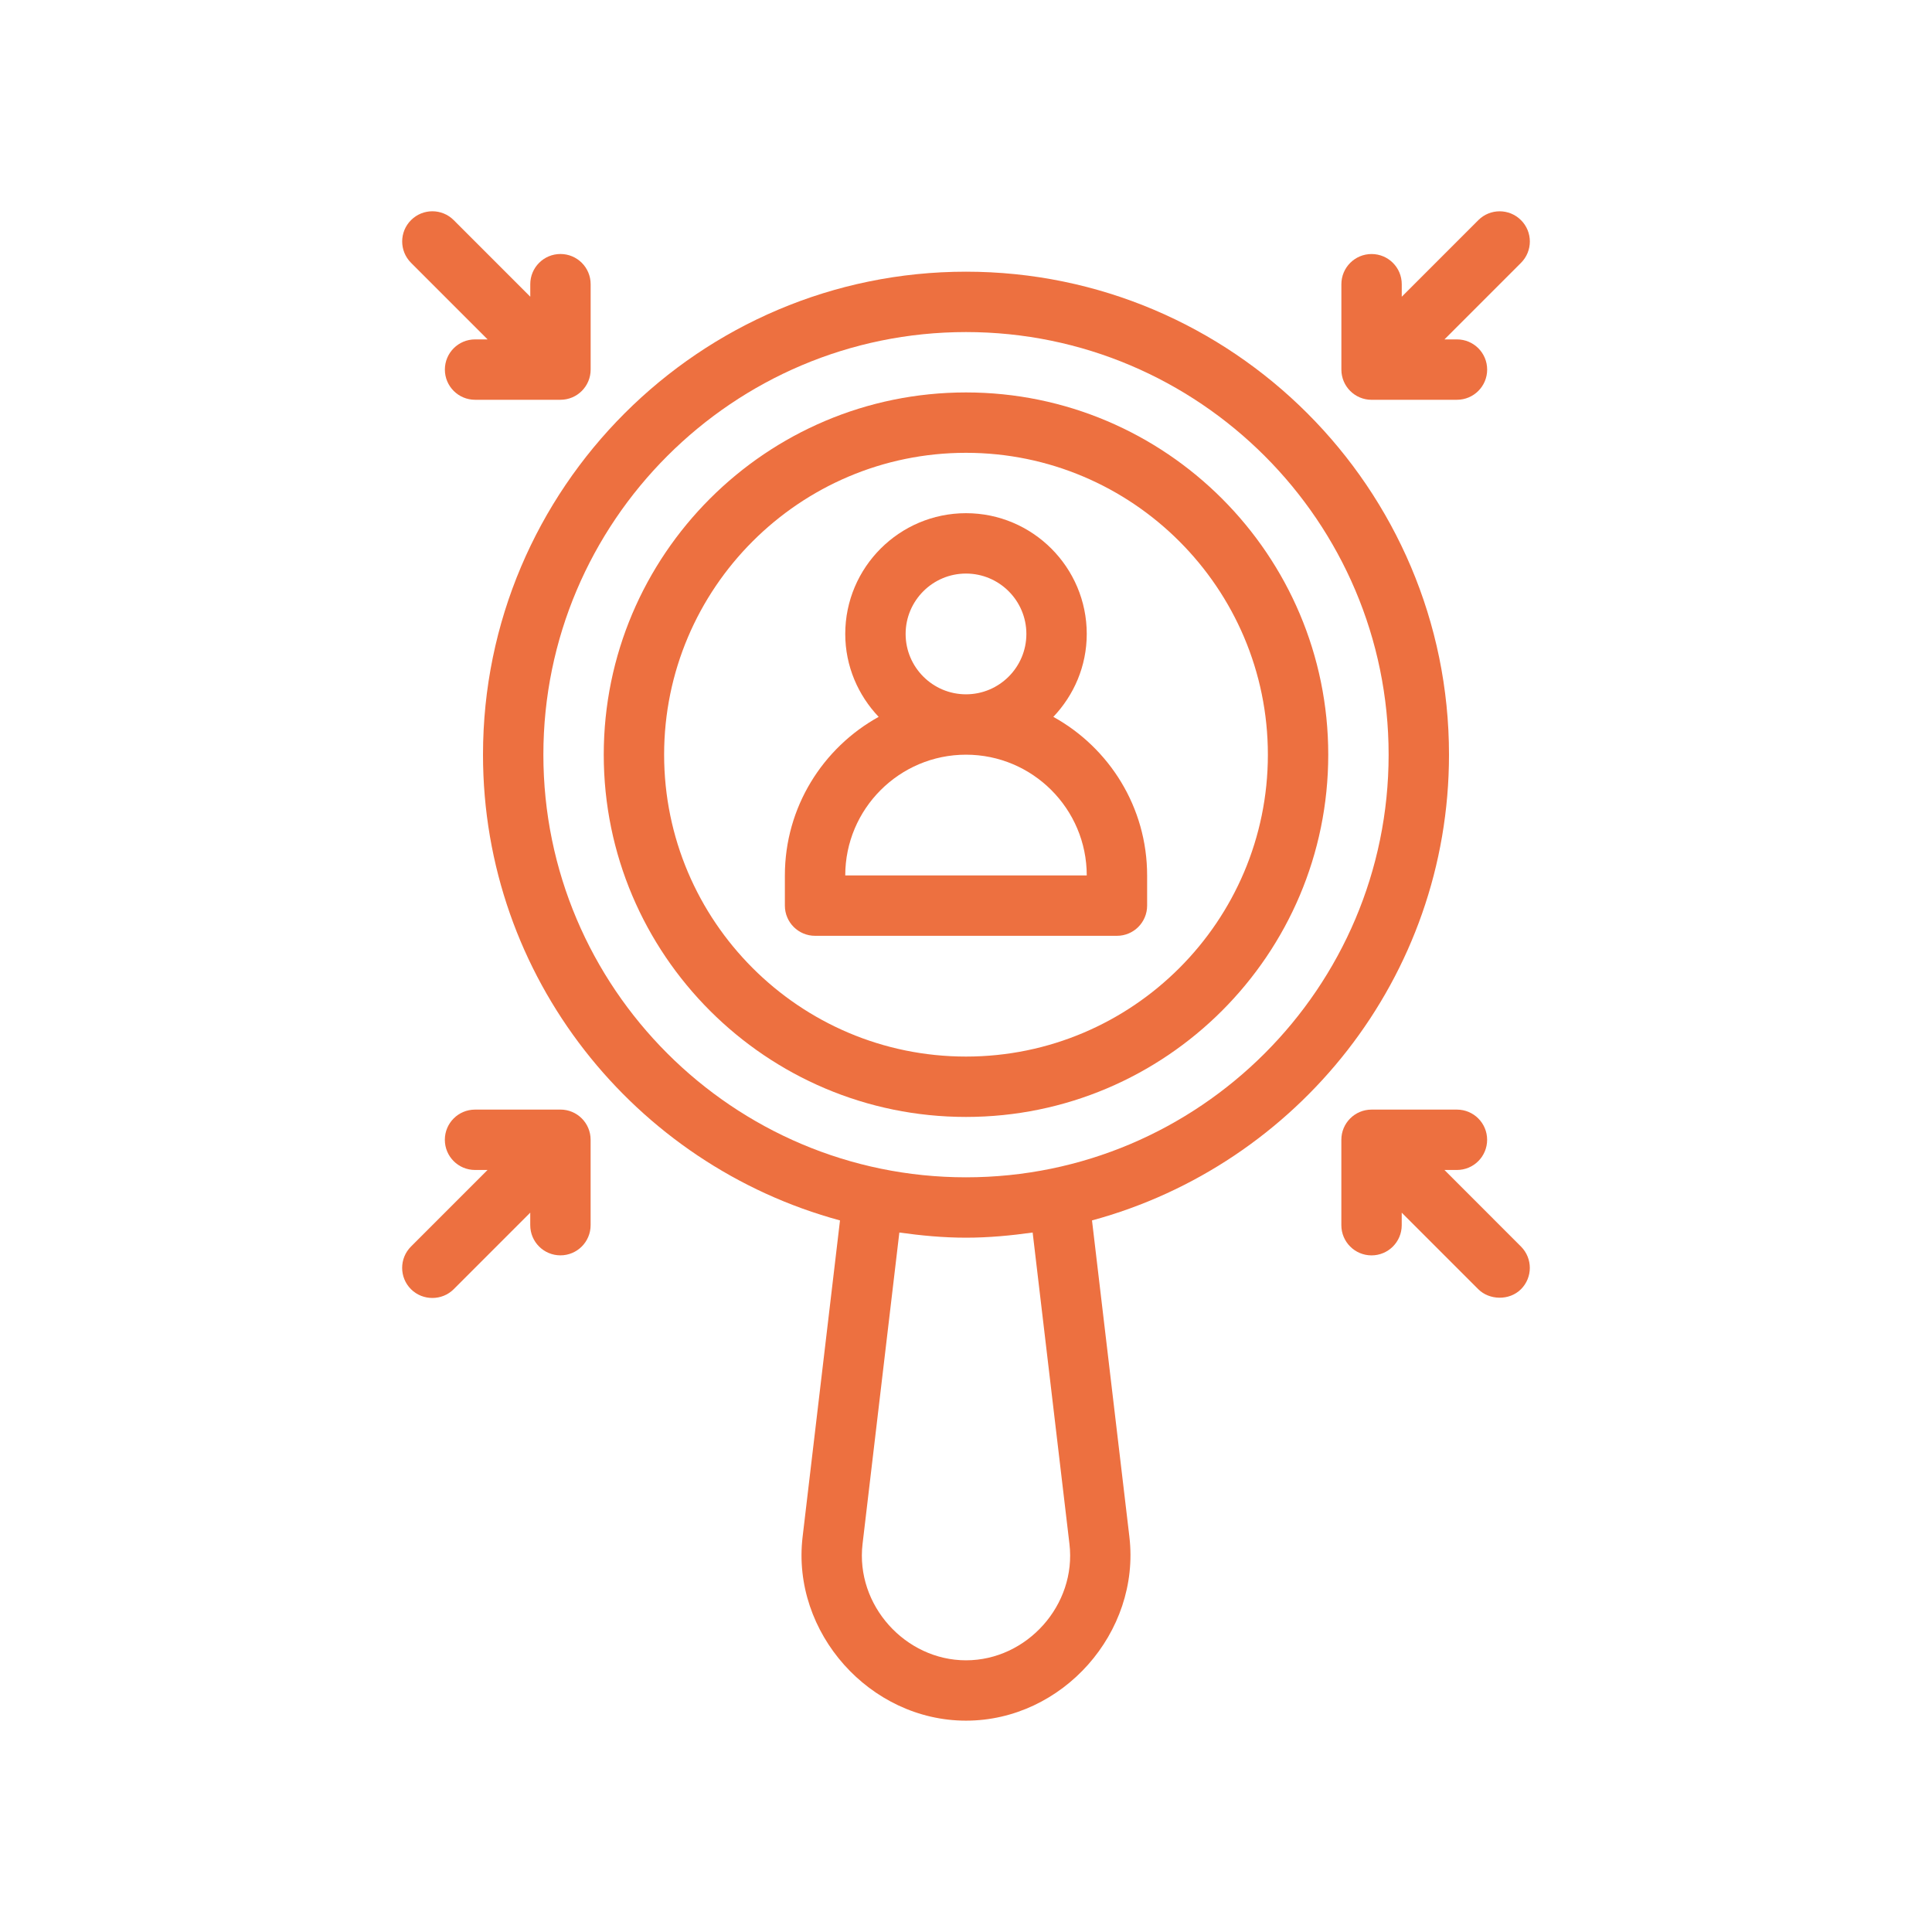
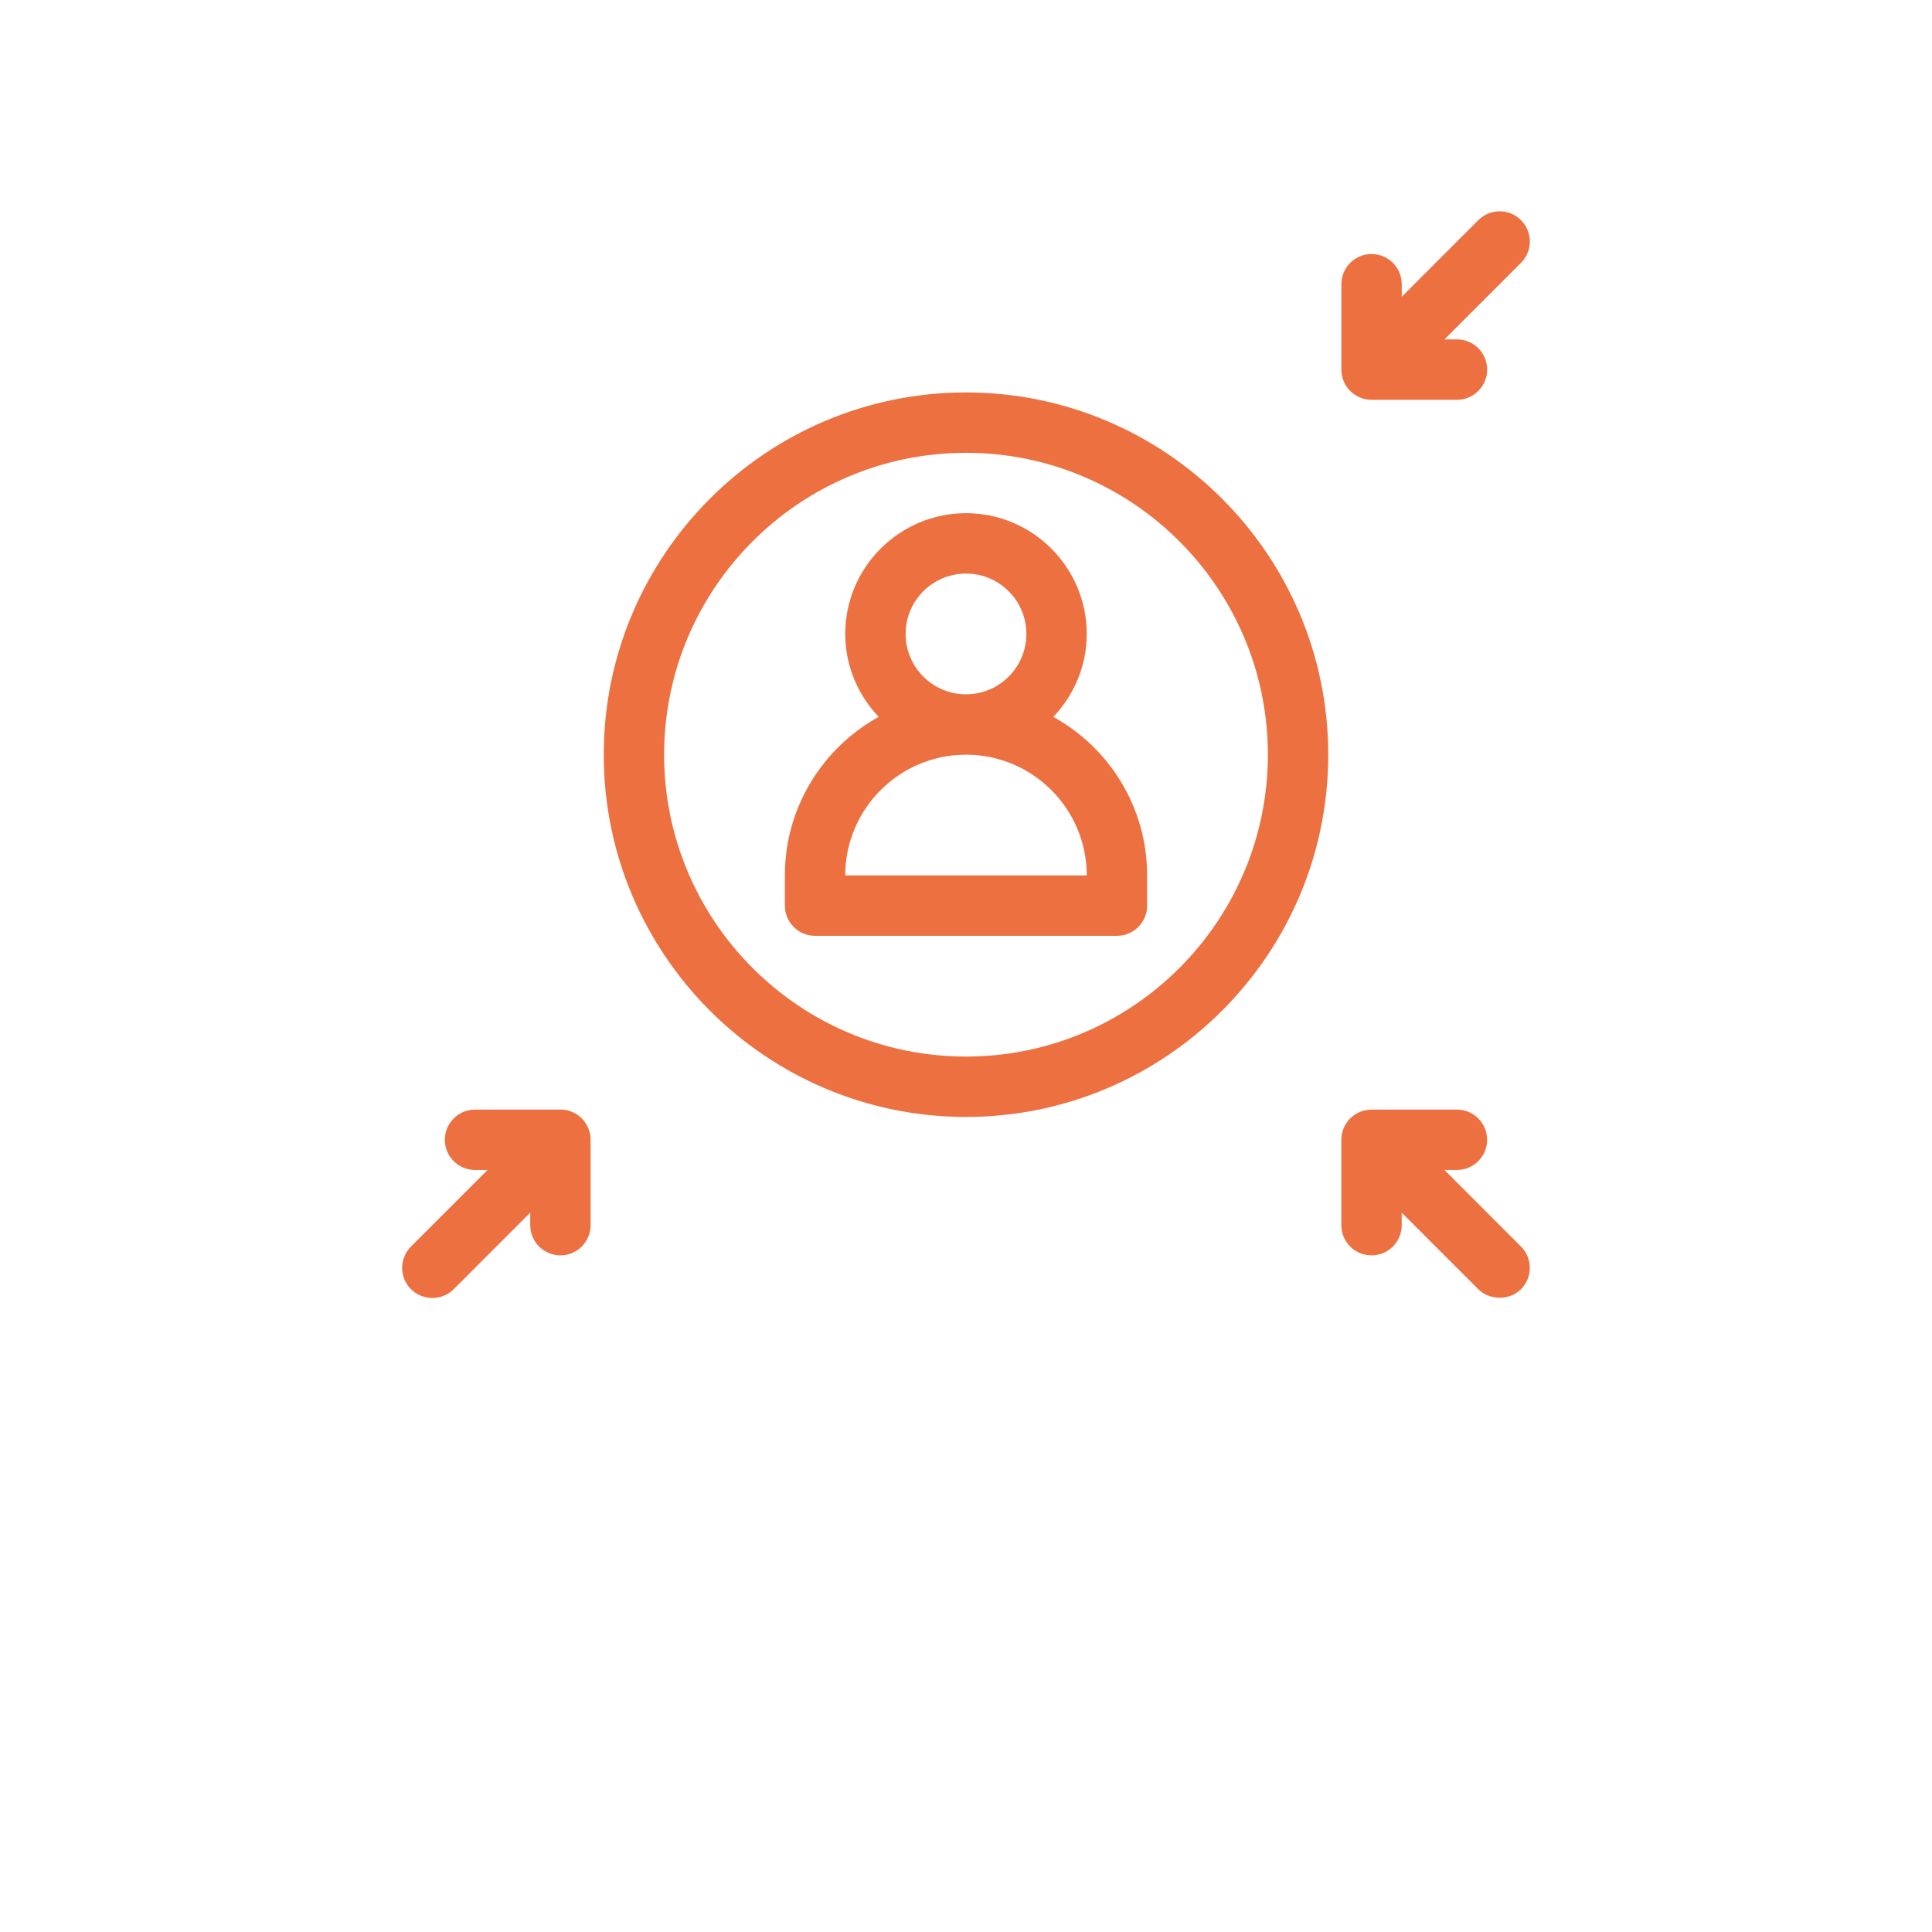
<svg xmlns="http://www.w3.org/2000/svg" version="1.1" viewBox="0 0 64 64">
  <g>
    <g id="Outline">
      <g>
-         <path d="M48,25c0-8.822-7.178-16-16-16s-16,7.178-16,16c0,7.376,5.024,13.585,11.826,15.428l-1.239,10.485c-.375,3.172,2.232,6.086,5.413,6.086,3.199 0,5.783-2.921,5.413-6.087l-1.239-10.484c6.801-1.843,11.826-8.052,11.826-15.428ZM35.427,51.146c.238,2.016-1.405,3.854-3.427,3.854-2.009,0-3.664-1.827-3.427-3.853l1.219-10.318c.724.101,1.457.171,2.208.171s1.484-.07,2.208-.171c0,0,1.218,10.308,1.219,10.317ZM32,39c-7.72,0-14-6.28-14-14s6.28-14,14-14,14,6.28,14,14-6.28,14-14,14Z" fill="#ed7040" />
-         <path d="M16.151,11.243h-.414c-.553,0-1,.448-1,1s.447,1,1,1h2.829c.553,0,1-.448,1-1v-2.829c0-.552-.447-1-1-1s-1,.448-1,1v.415l-2.536-2.537c-.391-.391-1.023-.391-1.414,0-.391.39-.391,1.023,0,1.414l2.535,2.536Z" fill="#ed7040" />
        <path d="M45.435,13.243h2.829c.553,0,1-.448,1-1s-.447-1-1-1h-.414l2.535-2.536c.391-.391.391-1.024,0-1.414-.391-.391-1.023-.391-1.414,0l-2.536,2.537v-.415c0-.552-.447-1-1-1s-1,.448-1,1v2.829c0,.552.447,1,1,1Z" fill="#ed7040" />
        <path d="M18.565,36.757h-2.829c-.553,0-1,.448-1,1s.447,1,1,1h.414l-2.535,2.536c-.391.391-.391,1.024-0,1.414.387.386,1.027.387,1.414 0l2.536-2.537v.415c0,.552.447,1,1,1s1-.448,1-1v-2.829c0-.552-.447-1-1-1Z" fill="#ed7040" />
        <path d="M47.849,38.757h.414c.553,0,1-.448,1-1s-.447-1-1-1h-2.829c-.553,0-1,.448-1,1v2.829c0,.552.447,1,1,1s1-.448,1-1v-.415l2.536,2.536c.364.364,1.028.386,1.414 0.0.391-.39.391-1.023,0-1.414l-2.535-2.536Z" fill="#ed7040" />
        <path d="M32,13c-6.617,0-12,5.383-12,12s5.383,12,12,12,12-5.383,12-12-5.383-12-12-12ZM32,35c-5.514,0-10-4.486-10-10s4.486-10,10-10,10,4.486,10,10-4.486,10-10,10Z" fill="#ed7040" />
        <path d="M34.893,23.747c.682-.718,1.107-1.681,1.107-2.747,0-2.206-1.794-4-4-4s-4,1.794-4,4c0,1.065.425,2.029,1.107,2.747-1.85,1.023-3.107,2.993-3.107,5.253v1c0,.552.447,1,1,1h10c.553,0,1-.448,1-1v-1c0-2.26-1.256-4.23-3.107-5.253ZM30,21c0-1.103.897-2,2-2s2,.897,2,2-.897,2-2,2-2-.897-2-2ZM28,29c0-2.206,1.794-4,4-4s4,1.794,4,4h-8Z" fill="#ed7040" />
      </g>
    </g>
  </g>
</svg>